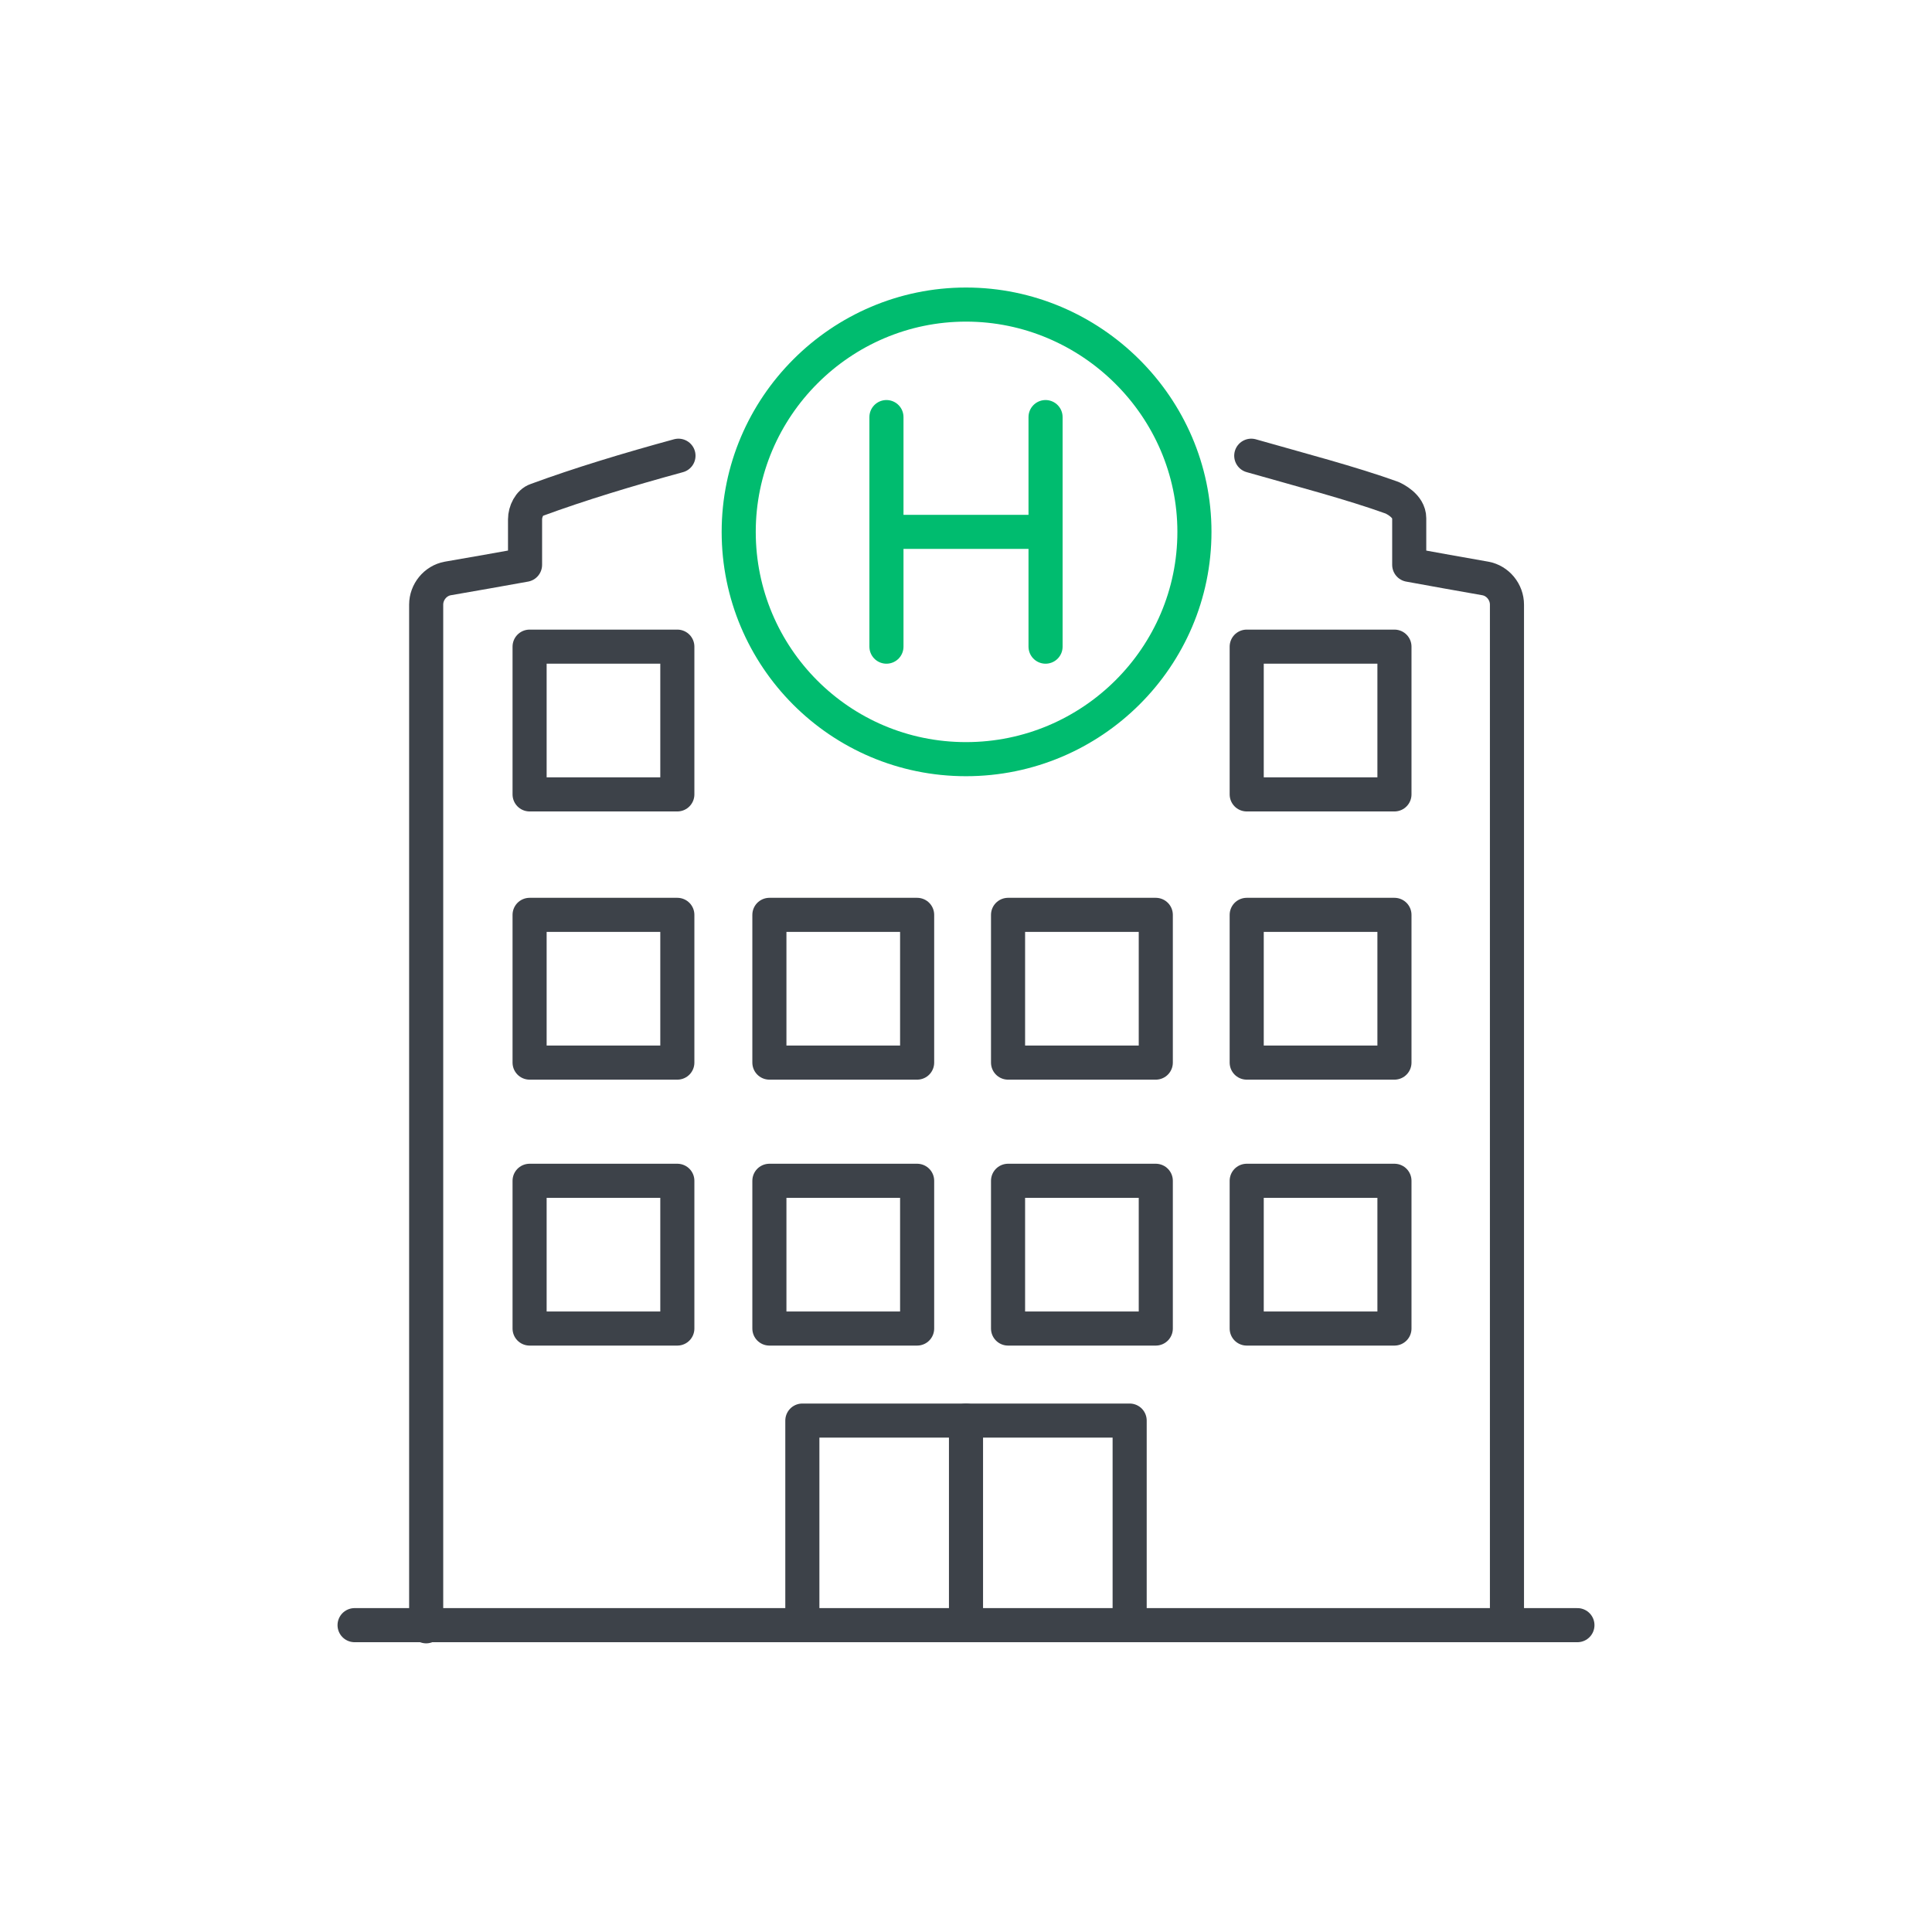
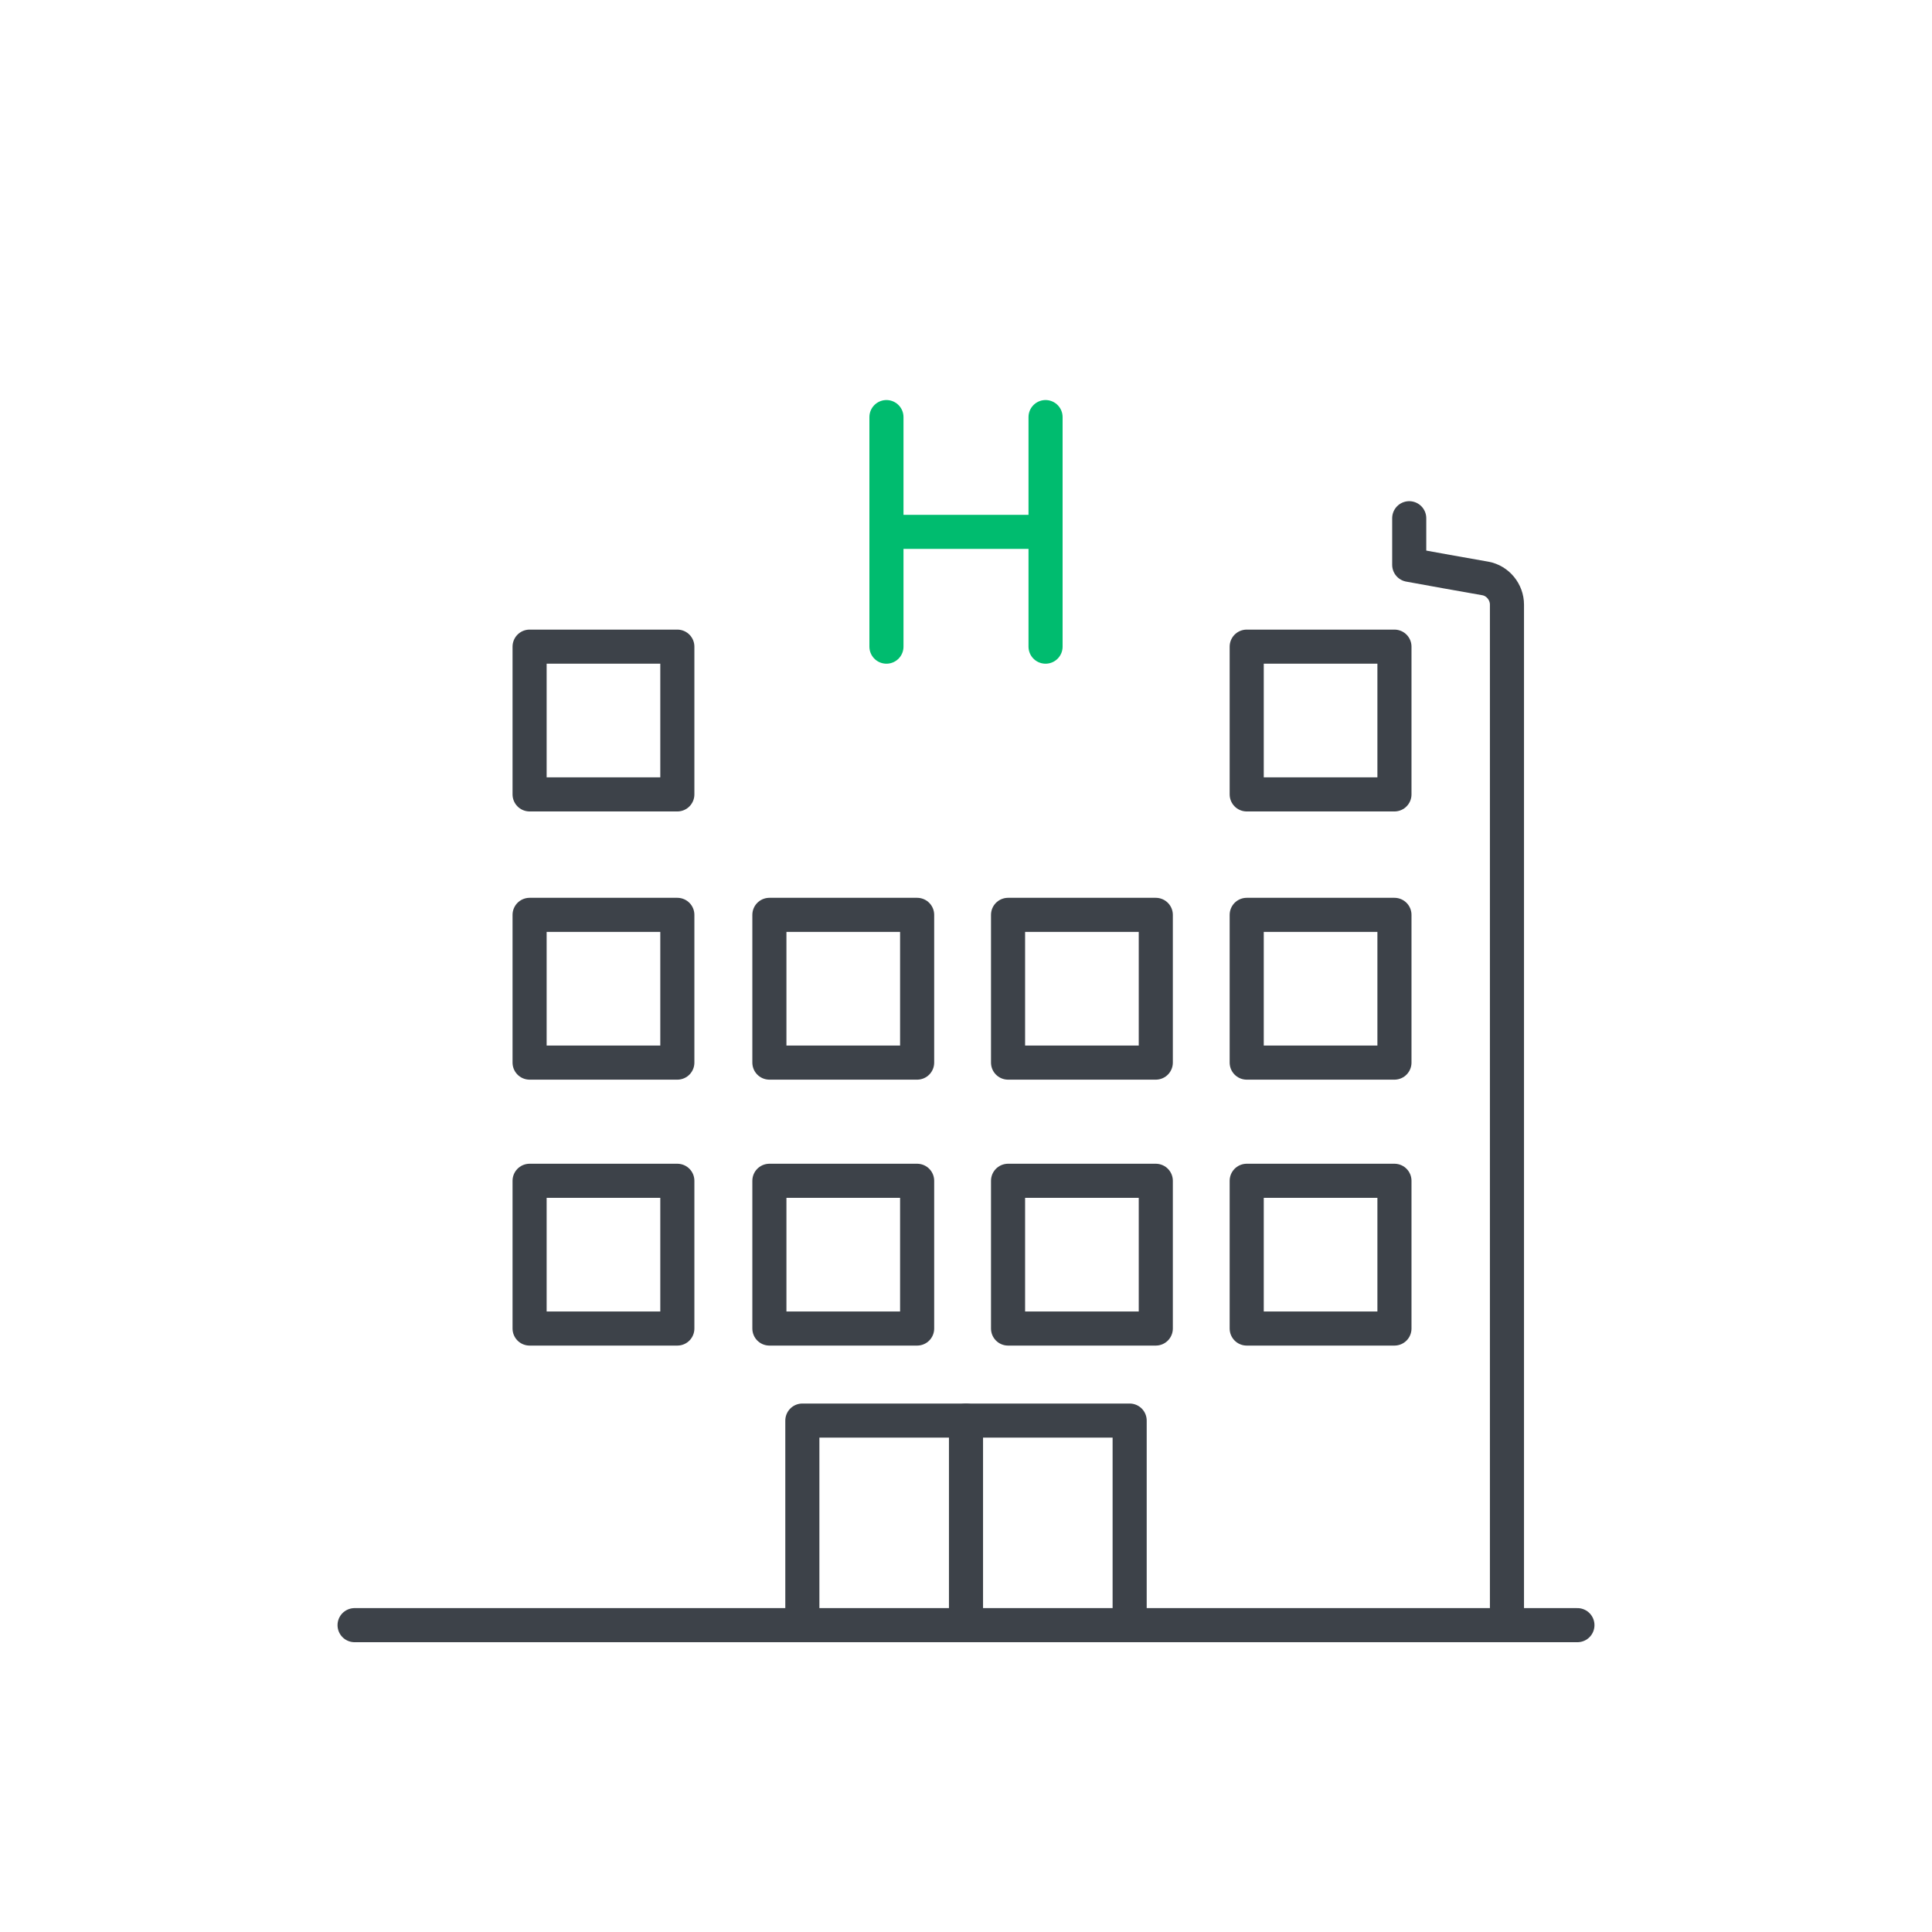
<svg xmlns="http://www.w3.org/2000/svg" id="Layer_1" data-name="Layer 1" version="1.1" viewBox="0 0 170 170">
  <defs>
    <style>
      .cls-1 {
        stroke: #3d4249;
      }

      .cls-1, .cls-2 {
        fill: none;
        stroke-linecap: round;
        stroke-linejoin: round;
        stroke-width: 3px;
      }

      .cls-2 {
        stroke: #00bc6f;
      }
    </style>
  </defs>
  <g id="Layer_19" data-name="Layer 19">
    <g>
      <rect class="cls-1" x="46.6" y="103.9" width="13" height="13" />
      <rect class="cls-1" x="46.6" y="80.5" width="13" height="13" />
      <rect class="cls-1" x="46.6" y="56.9" width="13" height="13" />
      <rect class="cls-1" x="67.7" y="103.9" width="13" height="13" />
      <rect class="cls-1" x="67.7" y="80.5" width="13" height="13" />
      <rect class="cls-1" x="88.7" y="103.9" width="13" height="13" />
      <rect class="cls-1" x="109.7" y="103.9" width="13" height="13" />
      <rect class="cls-1" x="88.7" y="80.5" width="13" height="13" />
      <rect class="cls-1" x="109.7" y="80.5" width="13" height="13" />
      <rect class="cls-1" x="109.7" y="56.9" width="13" height="13" />
      <line class="cls-2" x1="78" y1="36.7" x2="78" y2="56.9" />
      <line class="cls-2" x1="92" y1="36.7" x2="92" y2="56.9" />
      <line class="cls-2" x1="92" y1="46.8" x2="78" y2="46.8" />
-       <path class="cls-2" d="M85,66.8c-11.1,0-20-9-20-20s9-20,20-20,20.1,9,20.1,20-9,20-20.1,20Z" />
-       <path class="cls-1" d="M132.6,143V53.2c0-1.1-.8-2.1-1.9-2.3-2.3-.4-4.5-.8-6.7-1.2v-4.1c0-1.1-1.3-1.7-1.5-1.8-3.6-1.3-8.2-2.5-12.4-3.7" />
-       <path class="cls-1" d="M59.7,40.1c-4.4,1.2-8.7,2.5-12.5,3.9-.6.2-1,1-1,1.7v4c-2.2.4-4.5.8-6.8,1.2-1.1.2-1.9,1.2-1.9,2.3v89.9" />
+       <path class="cls-1" d="M132.6,143V53.2c0-1.1-.8-2.1-1.9-2.3-2.3-.4-4.5-.8-6.7-1.2v-4.1" />
      <polyline class="cls-1" points="70.6 143 70.6 125 99.4 125 99.4 143" />
      <line class="cls-1" x1="85" y1="125" x2="85" y2="143" />
      <line class="cls-1" x1="31.2" y1="143" x2="138.8" y2="143" />
    </g>
  </g>
</svg>